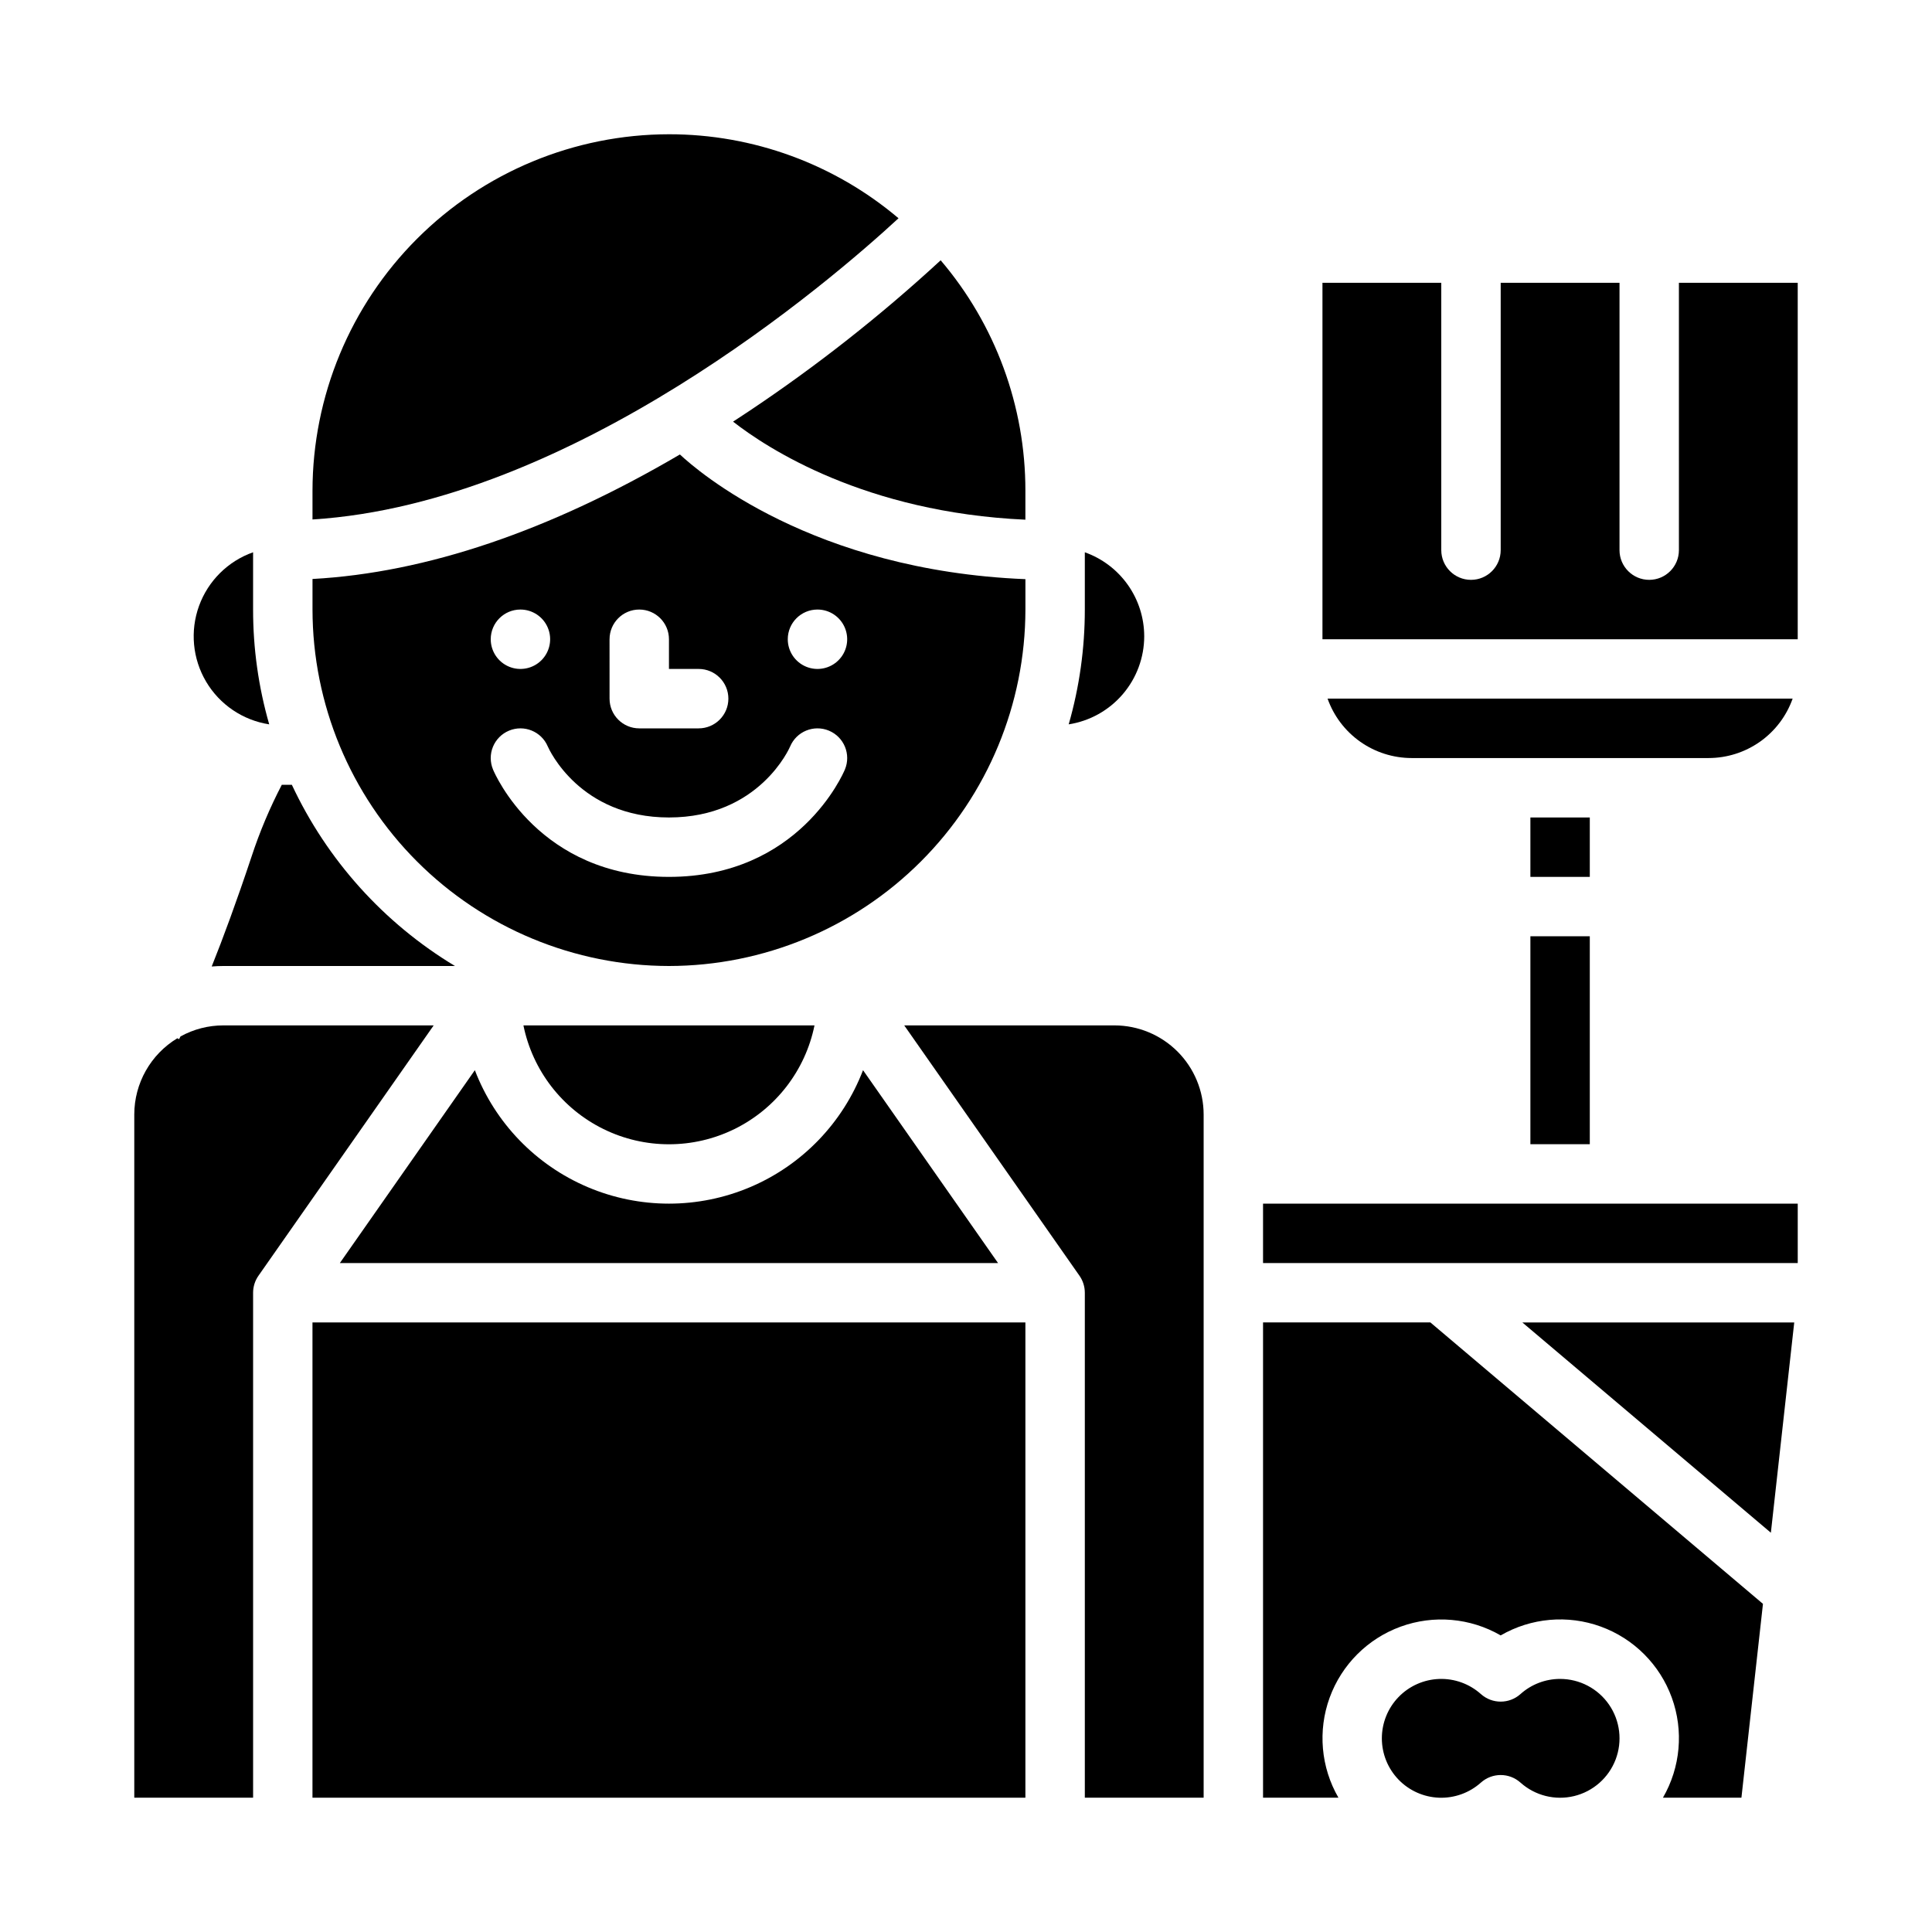
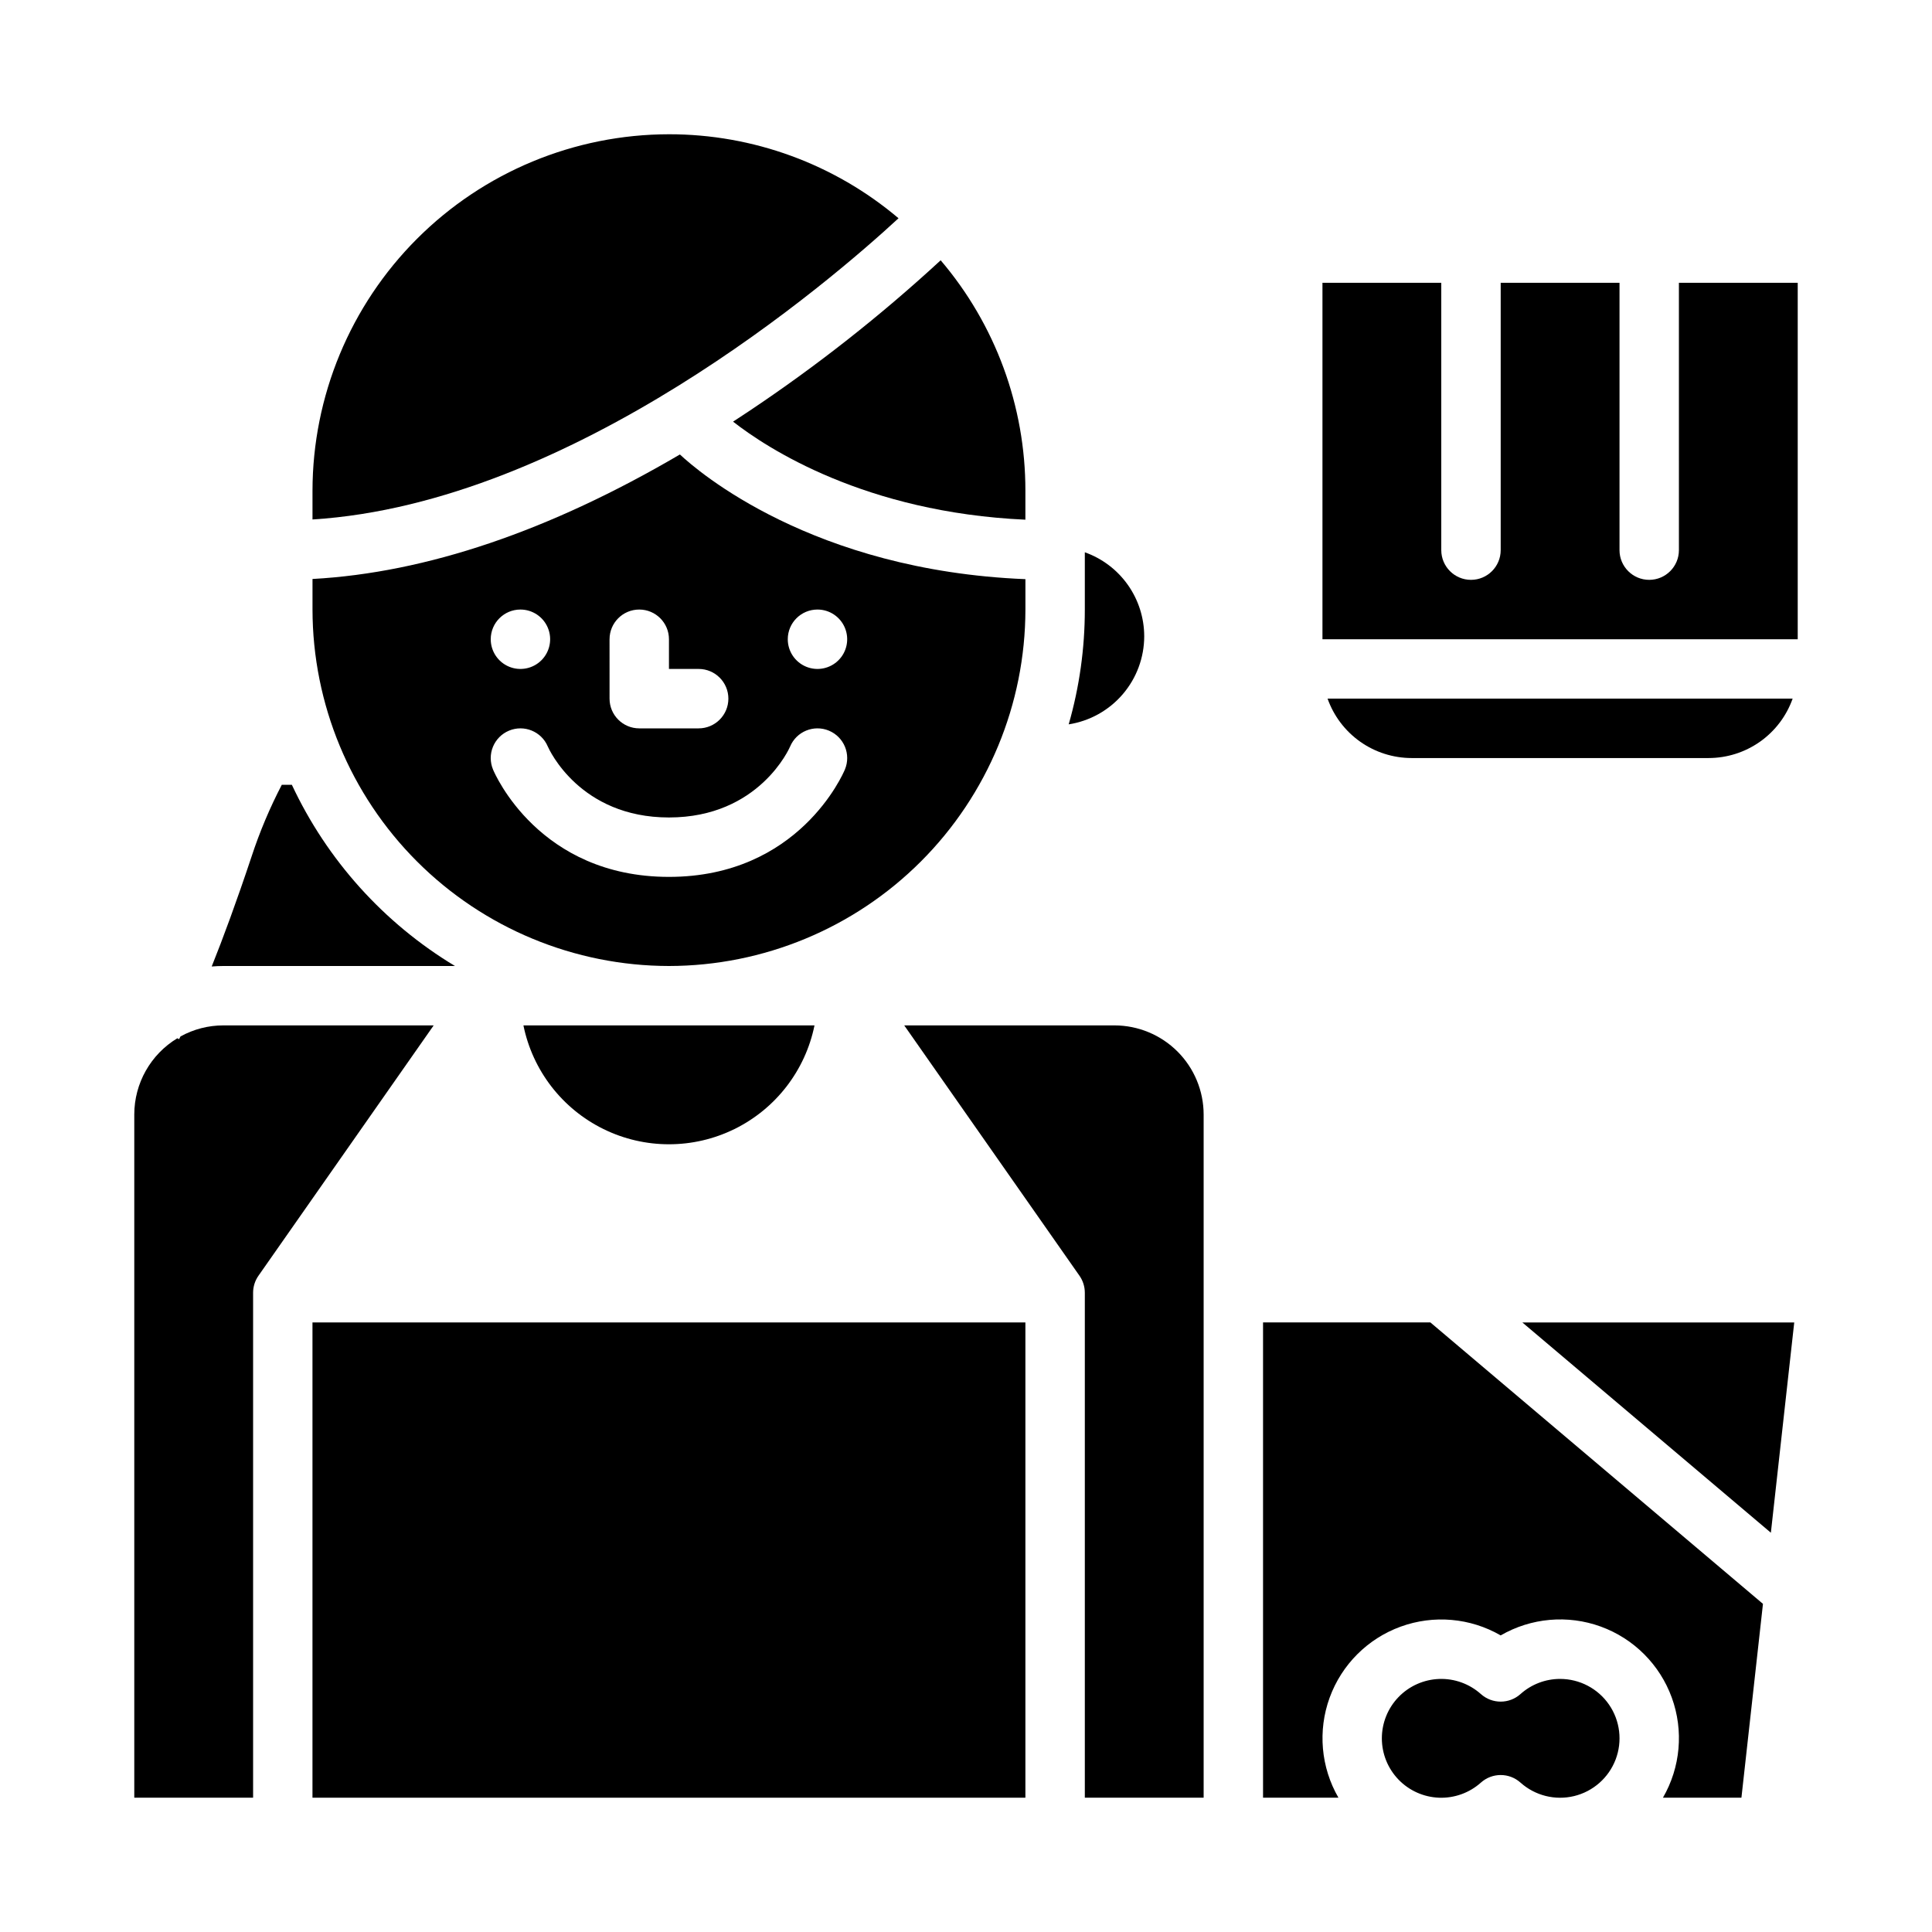
<svg xmlns="http://www.w3.org/2000/svg" fill="#000000" width="800px" height="800px" version="1.1" viewBox="144 144 512 512">
  <g>
    <path d="m226.81 494.46h188.93v125.95h-188.93z" />
    <path d="m439.36 415.74h-55.73l46.434 66.332c0.93 1.324 1.426 2.902 1.426 4.516v133.82h31.488v-181.05c-0.008-6.262-2.5-12.266-6.926-16.691-4.43-4.426-10.43-6.918-16.691-6.926z" />
    <path d="m478.72 494.46v125.95h19.98c-4.656-8.059-5.512-17.762-2.332-26.508 3.184-8.75 10.07-15.641 18.816-18.824 8.746-3.184 18.453-2.336 26.512 2.32 8.059-4.664 17.77-5.523 26.523-2.34 8.75 3.184 15.645 10.078 18.824 18.832 3.18 8.75 2.32 18.461-2.348 26.52h20.801l5.707-51.371-88.137-74.582z" />
-     <path d="m211.07 305.54v-15.18c-6.66 2.356-11.914 7.57-14.324 14.211s-1.719 14.012 1.883 20.09c3.602 6.078 9.734 10.223 16.715 11.301-2.844-9.891-4.281-20.133-4.273-30.422z" />
    <path d="m264.57 400c-18.852-11.367-33.898-28.082-43.223-48.02h-2.406c-0.086 0-0.172-0.008-0.258-0.008-3.184 6.117-5.867 12.48-8.016 19.031-4.019 12.059-7.547 21.605-10.562 29.125 1.02-0.078 2.051-0.129 3.094-0.129z" />
    <path d="m258.93 415.74h-55.727c-3.977-0.004-7.887 1.004-11.367 2.926-0.133 0.25-0.258 0.492-0.375 0.727l-0.465-0.242v-0.004c-7.078 4.277-11.406 11.941-11.41 20.211v181.05h31.488v-133.82c0-1.613 0.496-3.191 1.426-4.512z" />
    <path d="m557.44 588.93c-3.871 0-7.609 1.426-10.492 4.012-2.988 2.676-7.512 2.676-10.5 0-3.039-2.715-7.008-4.152-11.082-4-4.07 0.152-7.926 1.875-10.754 4.809s-4.406 6.852-4.406 10.926 1.578 7.988 4.406 10.926c2.828 2.934 6.684 4.656 10.754 4.809 4.074 0.148 8.043-1.285 11.082-4 2.988-2.68 7.512-2.68 10.5 0 3.863 3.453 9.176 4.785 14.211 3.566 5.035-1.223 9.148-4.844 10.996-9.684 1.848-4.84 1.195-10.281-1.742-14.547-2.941-4.269-7.789-6.816-12.973-6.816z" />
    <path d="m518.08 344.89h78.723c4.879-0.008 9.641-1.523 13.629-4.34 3.988-2.82 7.004-6.805 8.637-11.406h-123.25c1.633 4.602 4.648 8.586 8.637 11.406 3.984 2.816 8.746 4.332 13.629 4.34z" />
    <path d="m588.93 289.79c0 4.348-3.523 7.875-7.871 7.875-4.348 0-7.871-3.527-7.871-7.875v-70.848h-31.488v70.848c0 4.348-3.523 7.875-7.871 7.875-4.348 0-7.875-3.527-7.875-7.875v-70.848h-31.488v94.465h125.95v-94.465h-31.488z" />
-     <path d="m478.72 462.98h141.7v15.742h-141.7z" />
    <path d="m613.3 550.19 6.191-55.727h-72.051z" />
-     <path d="m549.57 360.64h15.742v15.742h-15.742z" />
    <path d="m321.28 179.58c-25.043 0.027-49.055 9.988-66.766 27.699-17.707 17.711-27.668 41.719-27.699 66.766v7.621c69.012-4.309 137.52-63.398 155.3-79.824h0.004c-17.004-14.391-38.562-22.281-60.84-22.262z" />
    <path d="m359.85 415.74h-77.137c2.434 11.949 10.27 22.094 21.215 27.473 10.945 5.375 23.762 5.375 34.707 0 10.945-5.379 18.781-15.523 21.215-27.473z" />
    <path d="m338.27 255.74c9 7.035 34.996 24.059 77.469 25.984v-7.68c0.02-22.379-7.941-44.031-22.453-61.066-15.898 14.664-32.922 28.062-50.914 40.062-1.371 0.914-2.734 1.812-4.102 2.699z" />
-     <path d="m269.84 427.61-35.777 51.113h174.43l-35.781-51.113c-5.352 13.957-16.145 25.145-29.906 30.988-13.758 5.84-29.301 5.84-43.062 0-13.762-5.844-24.555-17.031-29.906-30.988z" />
    <path d="m447.23 312.62c-0.008-4.879-1.523-9.641-4.34-13.625-2.82-3.984-6.805-7.004-11.402-8.633v15.176c0.004 10.289-1.434 20.531-4.273 30.422 5.57-0.867 10.645-3.695 14.316-7.973s5.691-9.727 5.699-15.367z" />
    <path d="m321.28 400c25.047-0.031 49.059-9.992 66.766-27.699 17.711-17.711 27.672-41.723 27.699-66.766v-8.051c-56.5-2.293-86.902-28.668-91.562-33.043-34.559 20.27-67.207 31.344-97.367 32.996v8.098c0.031 25.043 9.992 49.055 27.699 66.766 17.711 17.707 41.723 27.668 66.766 27.699zm39.359-94.465c3.188 0 6.055 1.918 7.273 4.859 1.219 2.941 0.547 6.328-1.707 8.578-2.25 2.25-5.637 2.926-8.578 1.707s-4.859-4.09-4.859-7.273c0-4.348 3.523-7.871 7.871-7.871zm-55.105 7.871h0.004c0-4.348 3.523-7.871 7.871-7.871s7.871 3.523 7.871 7.871v7.871h7.871c4.348 0 7.875 3.523 7.875 7.871 0 4.348-3.527 7.875-7.875 7.875h-15.742c-4.348 0-7.871-3.527-7.871-7.875zm-23.617-7.871h0.004c3.184 0 6.055 1.918 7.273 4.859 1.219 2.941 0.543 6.328-1.707 8.578s-5.637 2.926-8.578 1.707-4.859-4.09-4.859-7.273c0-4.348 3.523-7.871 7.871-7.871zm-3.027 32.094h0.004c3.996-1.664 8.582 0.207 10.273 4.188 0.383 0.875 8.543 18.82 32.113 18.82 23.996 0 32.016-18.582 32.094-18.773v0.004c1.672-4.016 6.281-5.91 10.297-4.238 4.012 1.672 5.91 6.281 4.238 10.293-0.484 1.164-12.254 28.461-46.629 28.461s-46.145-27.297-46.629-28.461h0.004c-0.805-1.926-0.809-4.094-0.016-6.023 0.797-1.934 2.328-3.469 4.254-4.269z" />
-     <path d="m549.57 392.12h15.742v55.105h-15.742z" />
  </g>
</svg>